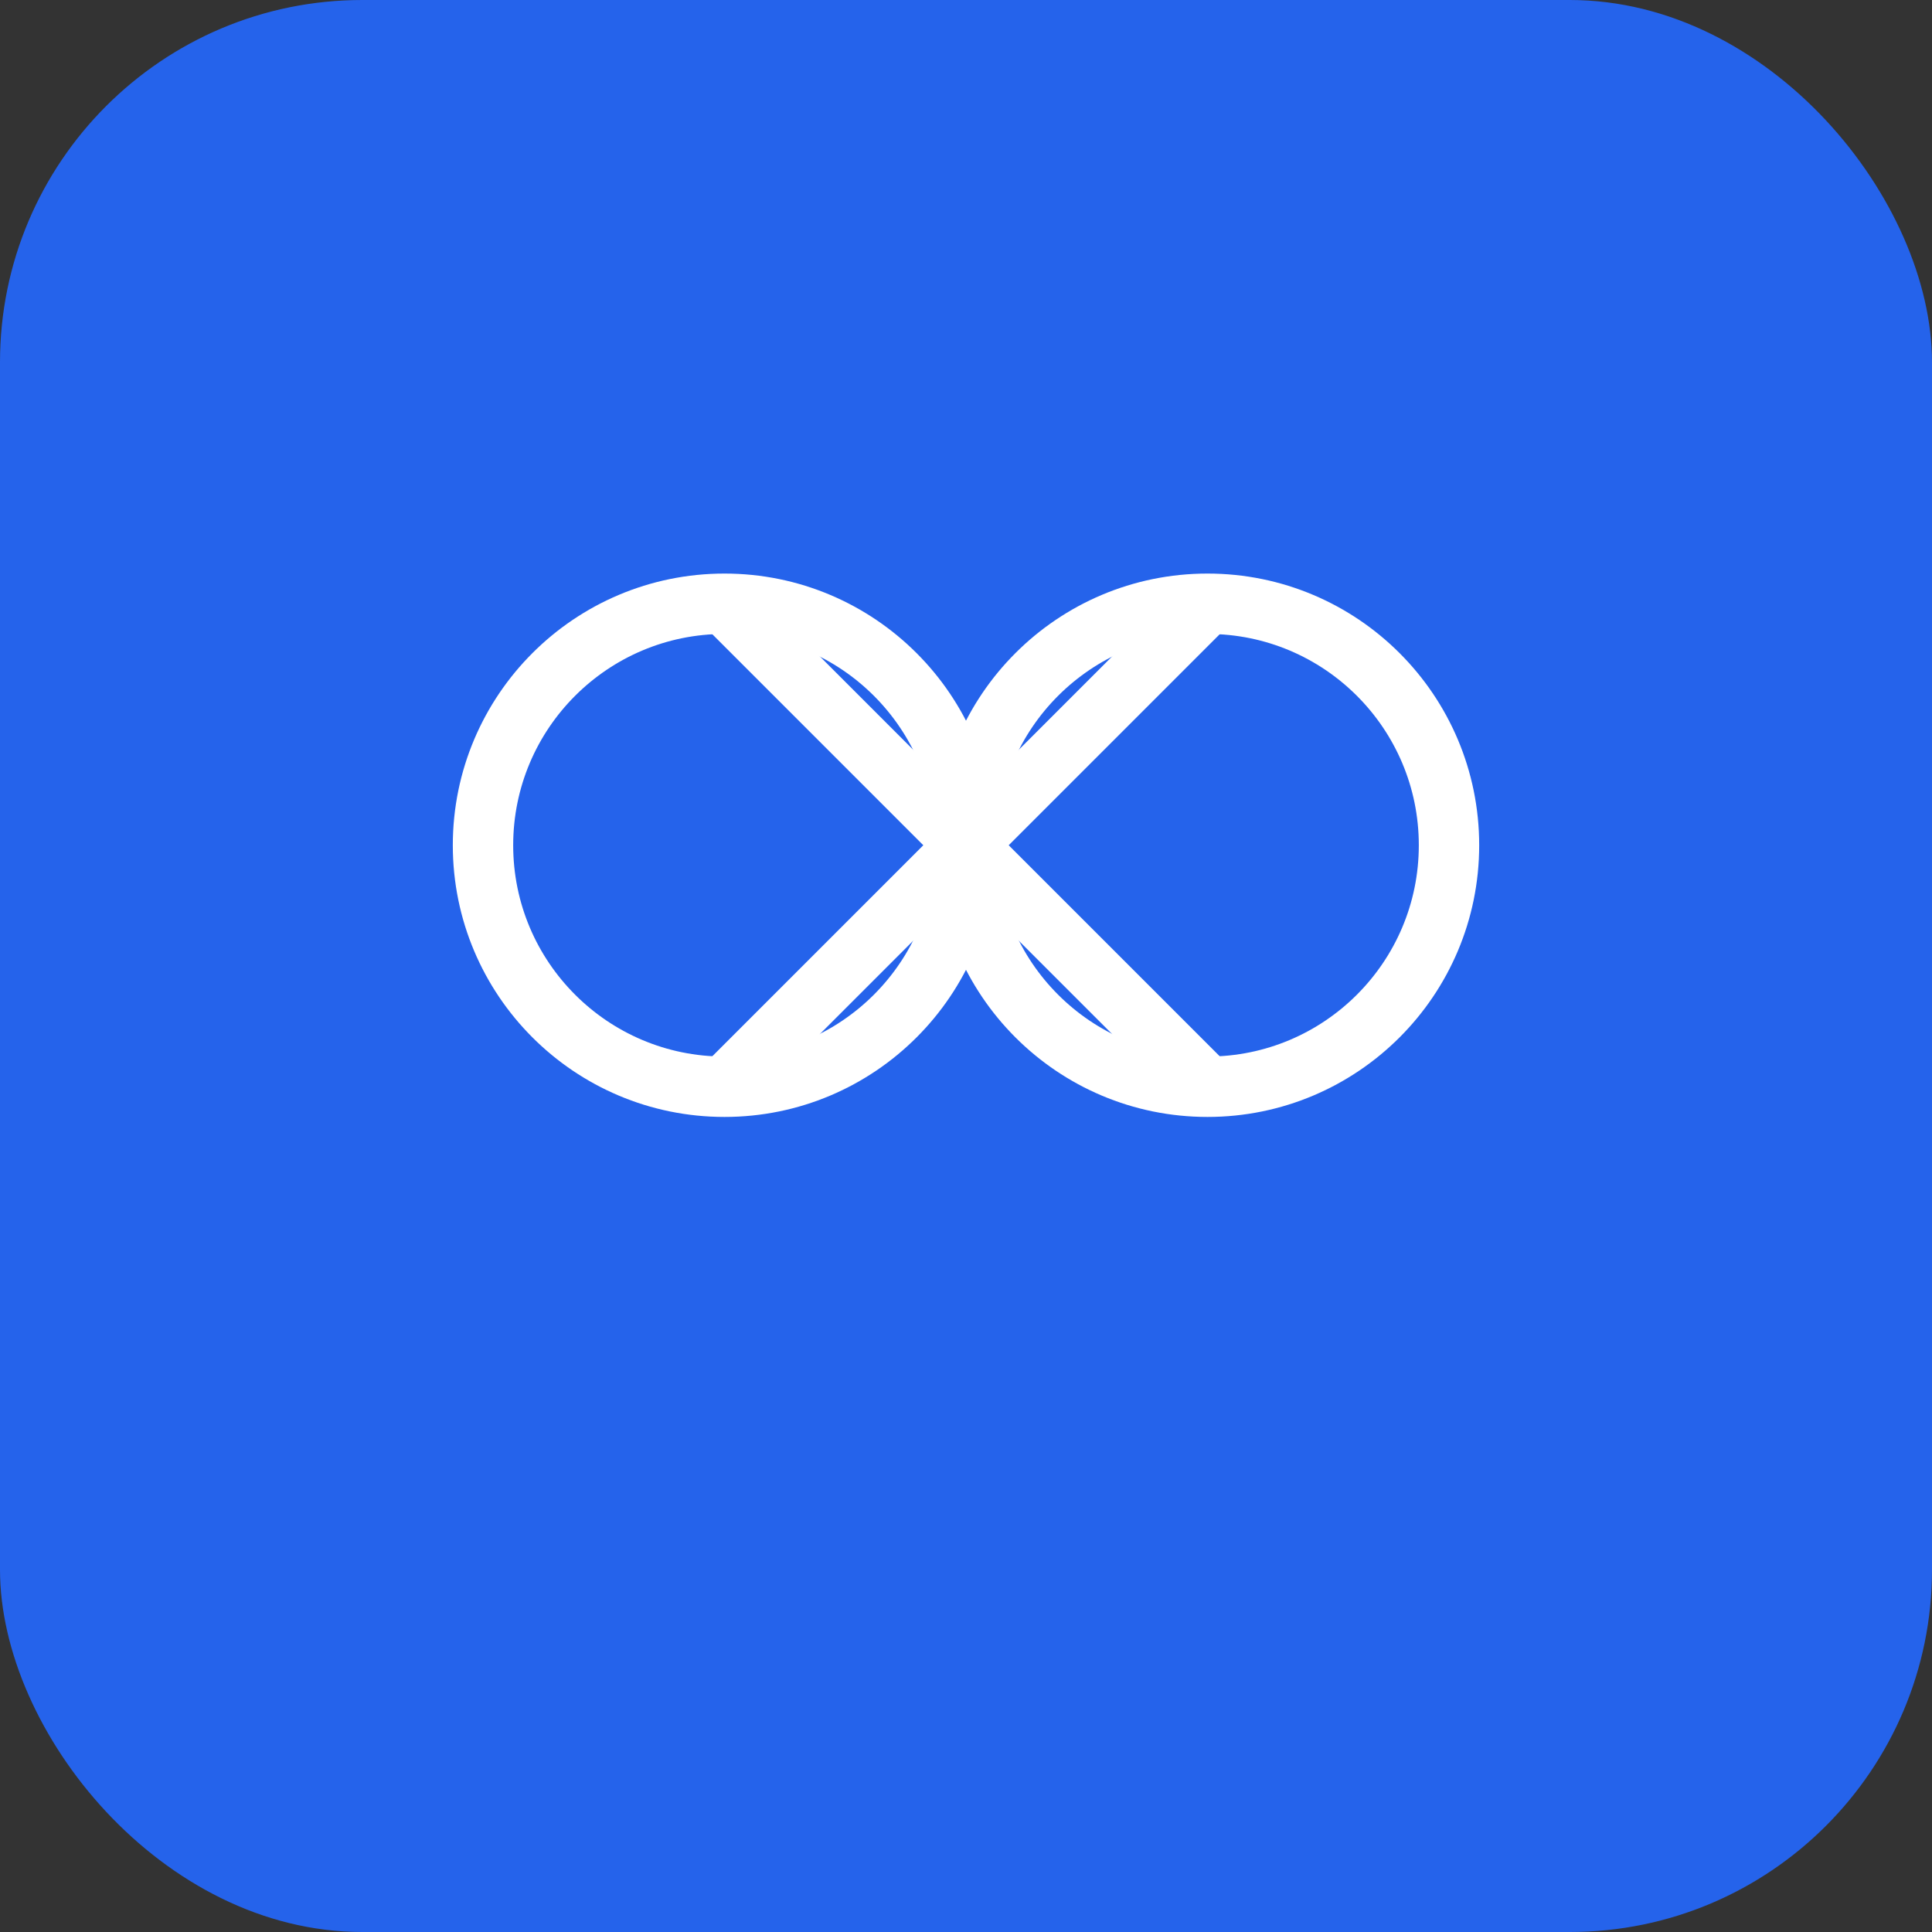
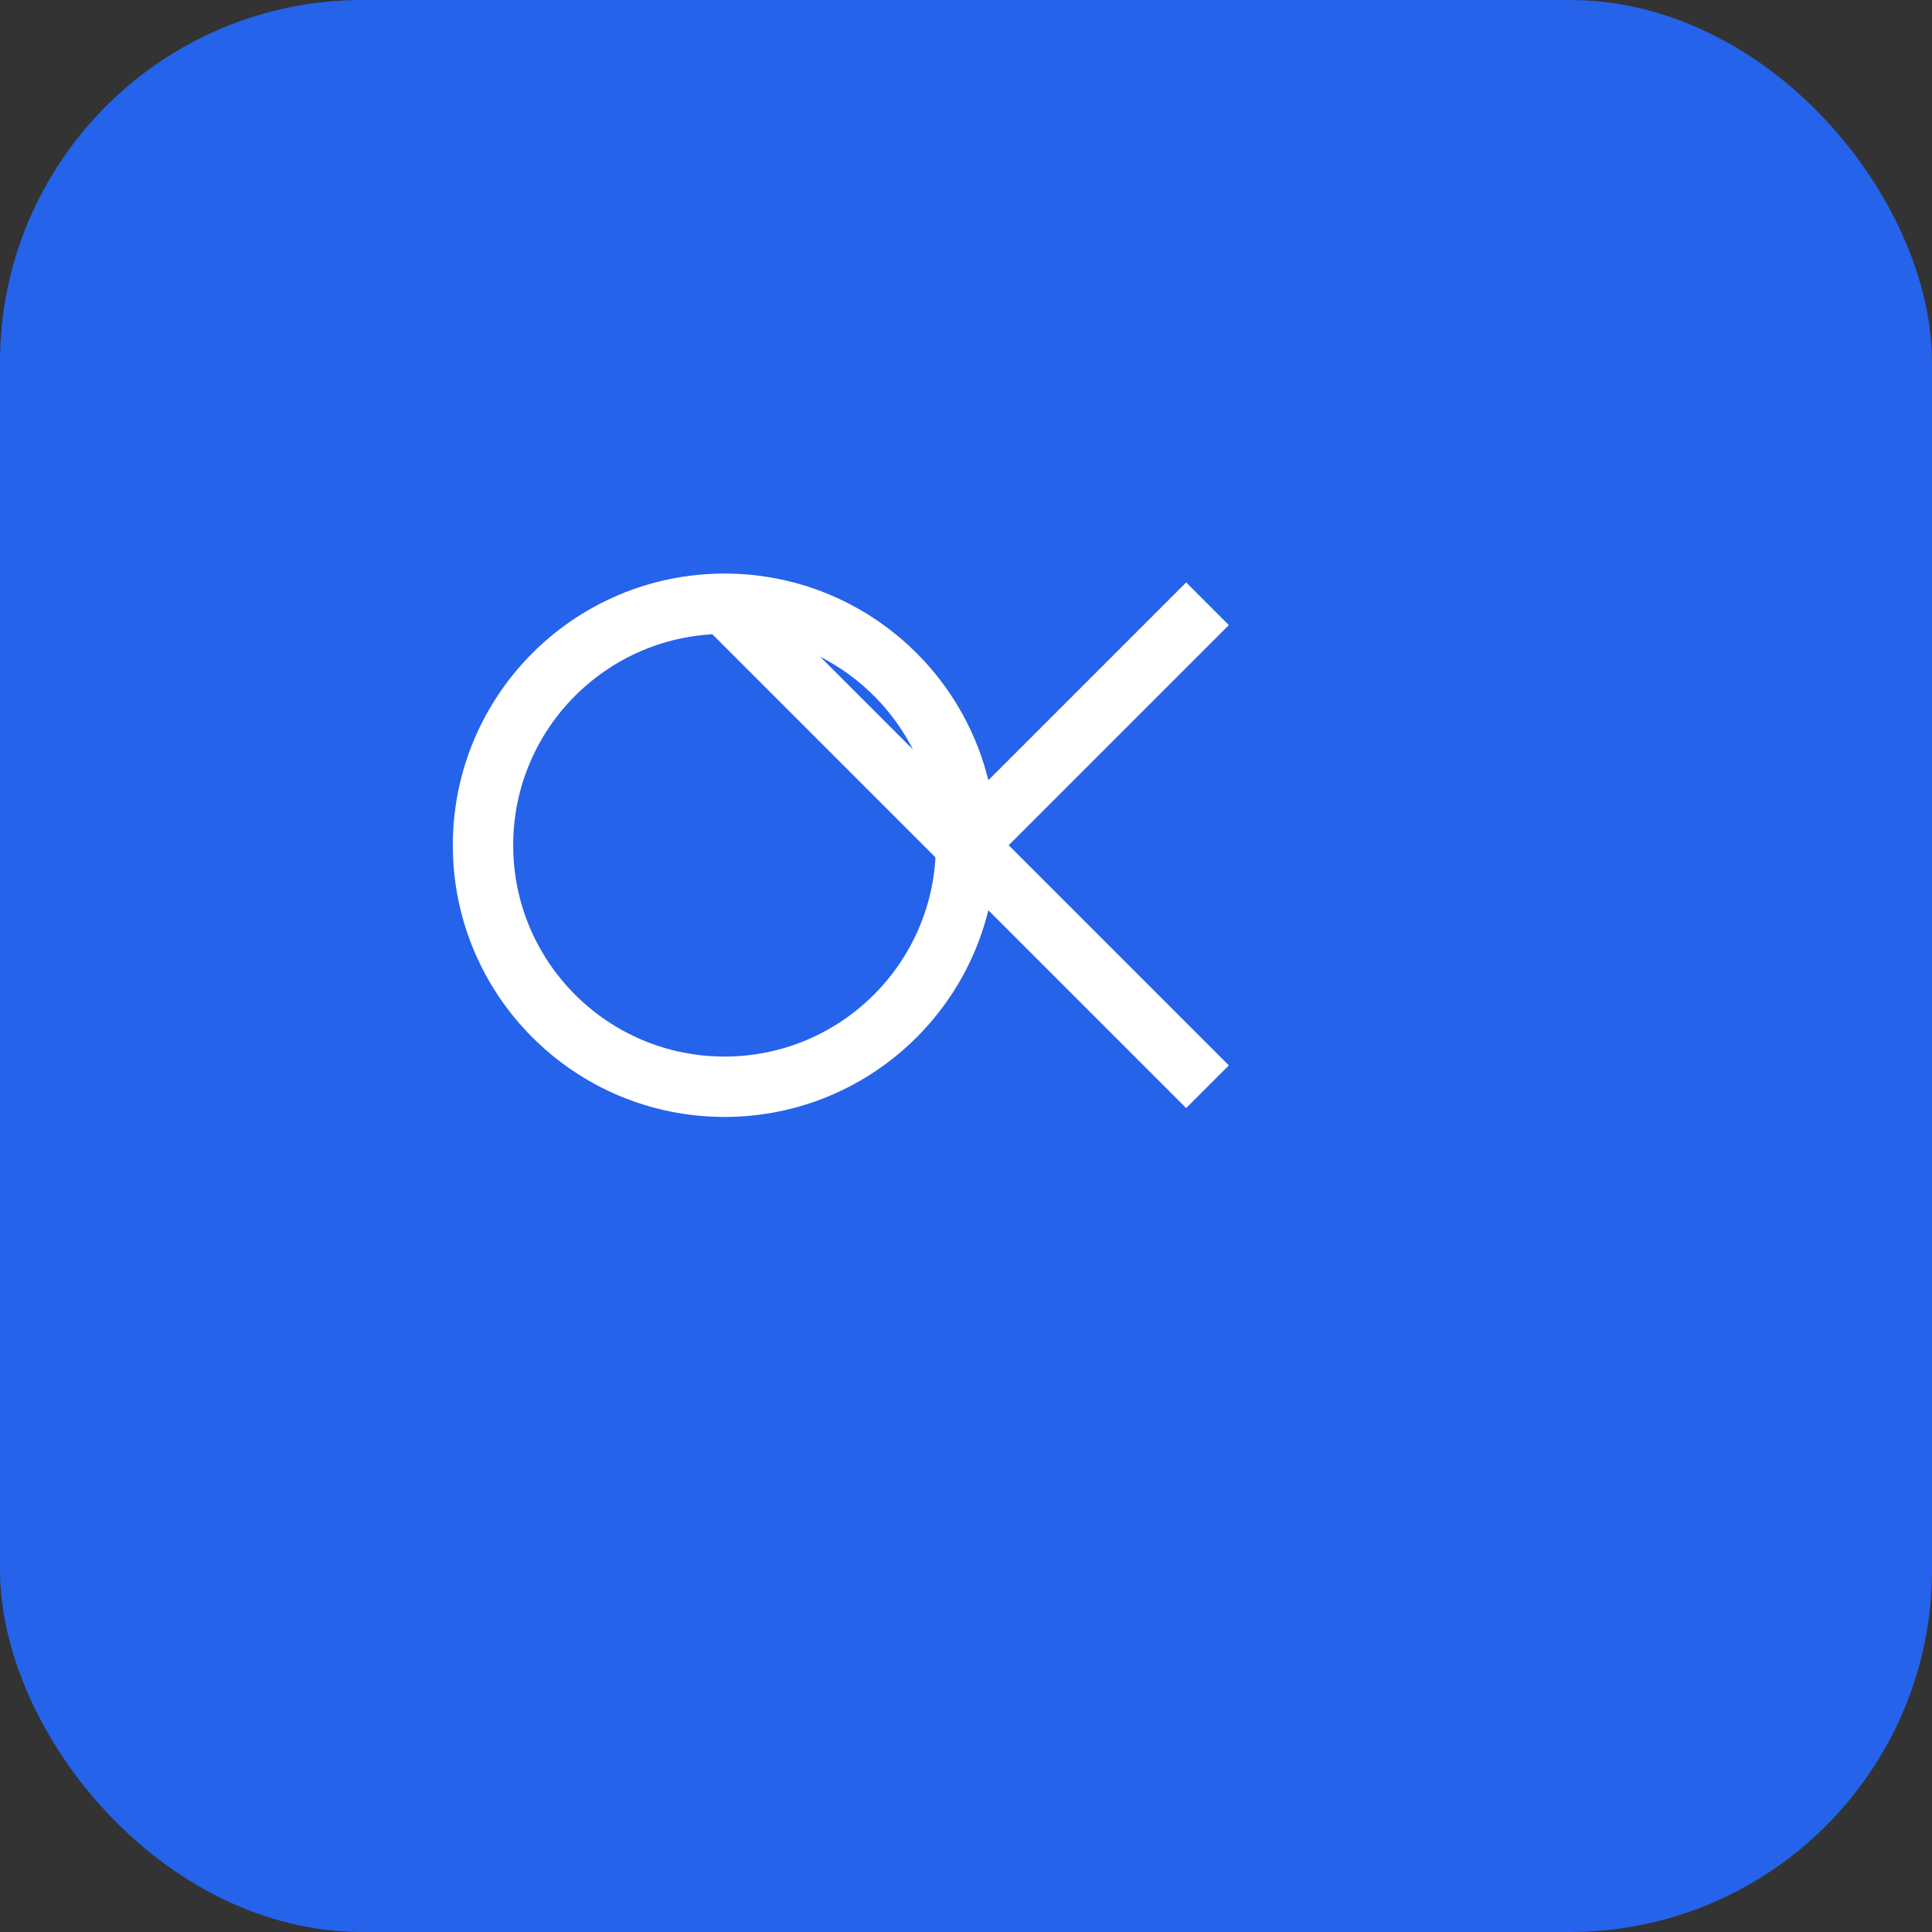
<svg xmlns="http://www.w3.org/2000/svg" width="64" height="64" viewBox="0 0 64 64" fill="none">
  <rect x="0" y="0" width="64" height="64" fill="#333333" stroke="none" />
  <rect width="64" height="64" rx="12" fill="#2563eb" />
  <circle cx="24" cy="28" r="8" stroke="white" stroke-width="2" />
-   <circle cx="40" cy="28" r="8" stroke="white" stroke-width="2" />
  <path d="M32 28L40 20" stroke="white" stroke-width="2" />
  <path d="M32 28L40 36" stroke="white" stroke-width="2" />
  <path d="M32 28L24 20" stroke="white" stroke-width="2" />
-   <path d="M32 28L24 36" stroke="white" stroke-width="2" />
</svg>